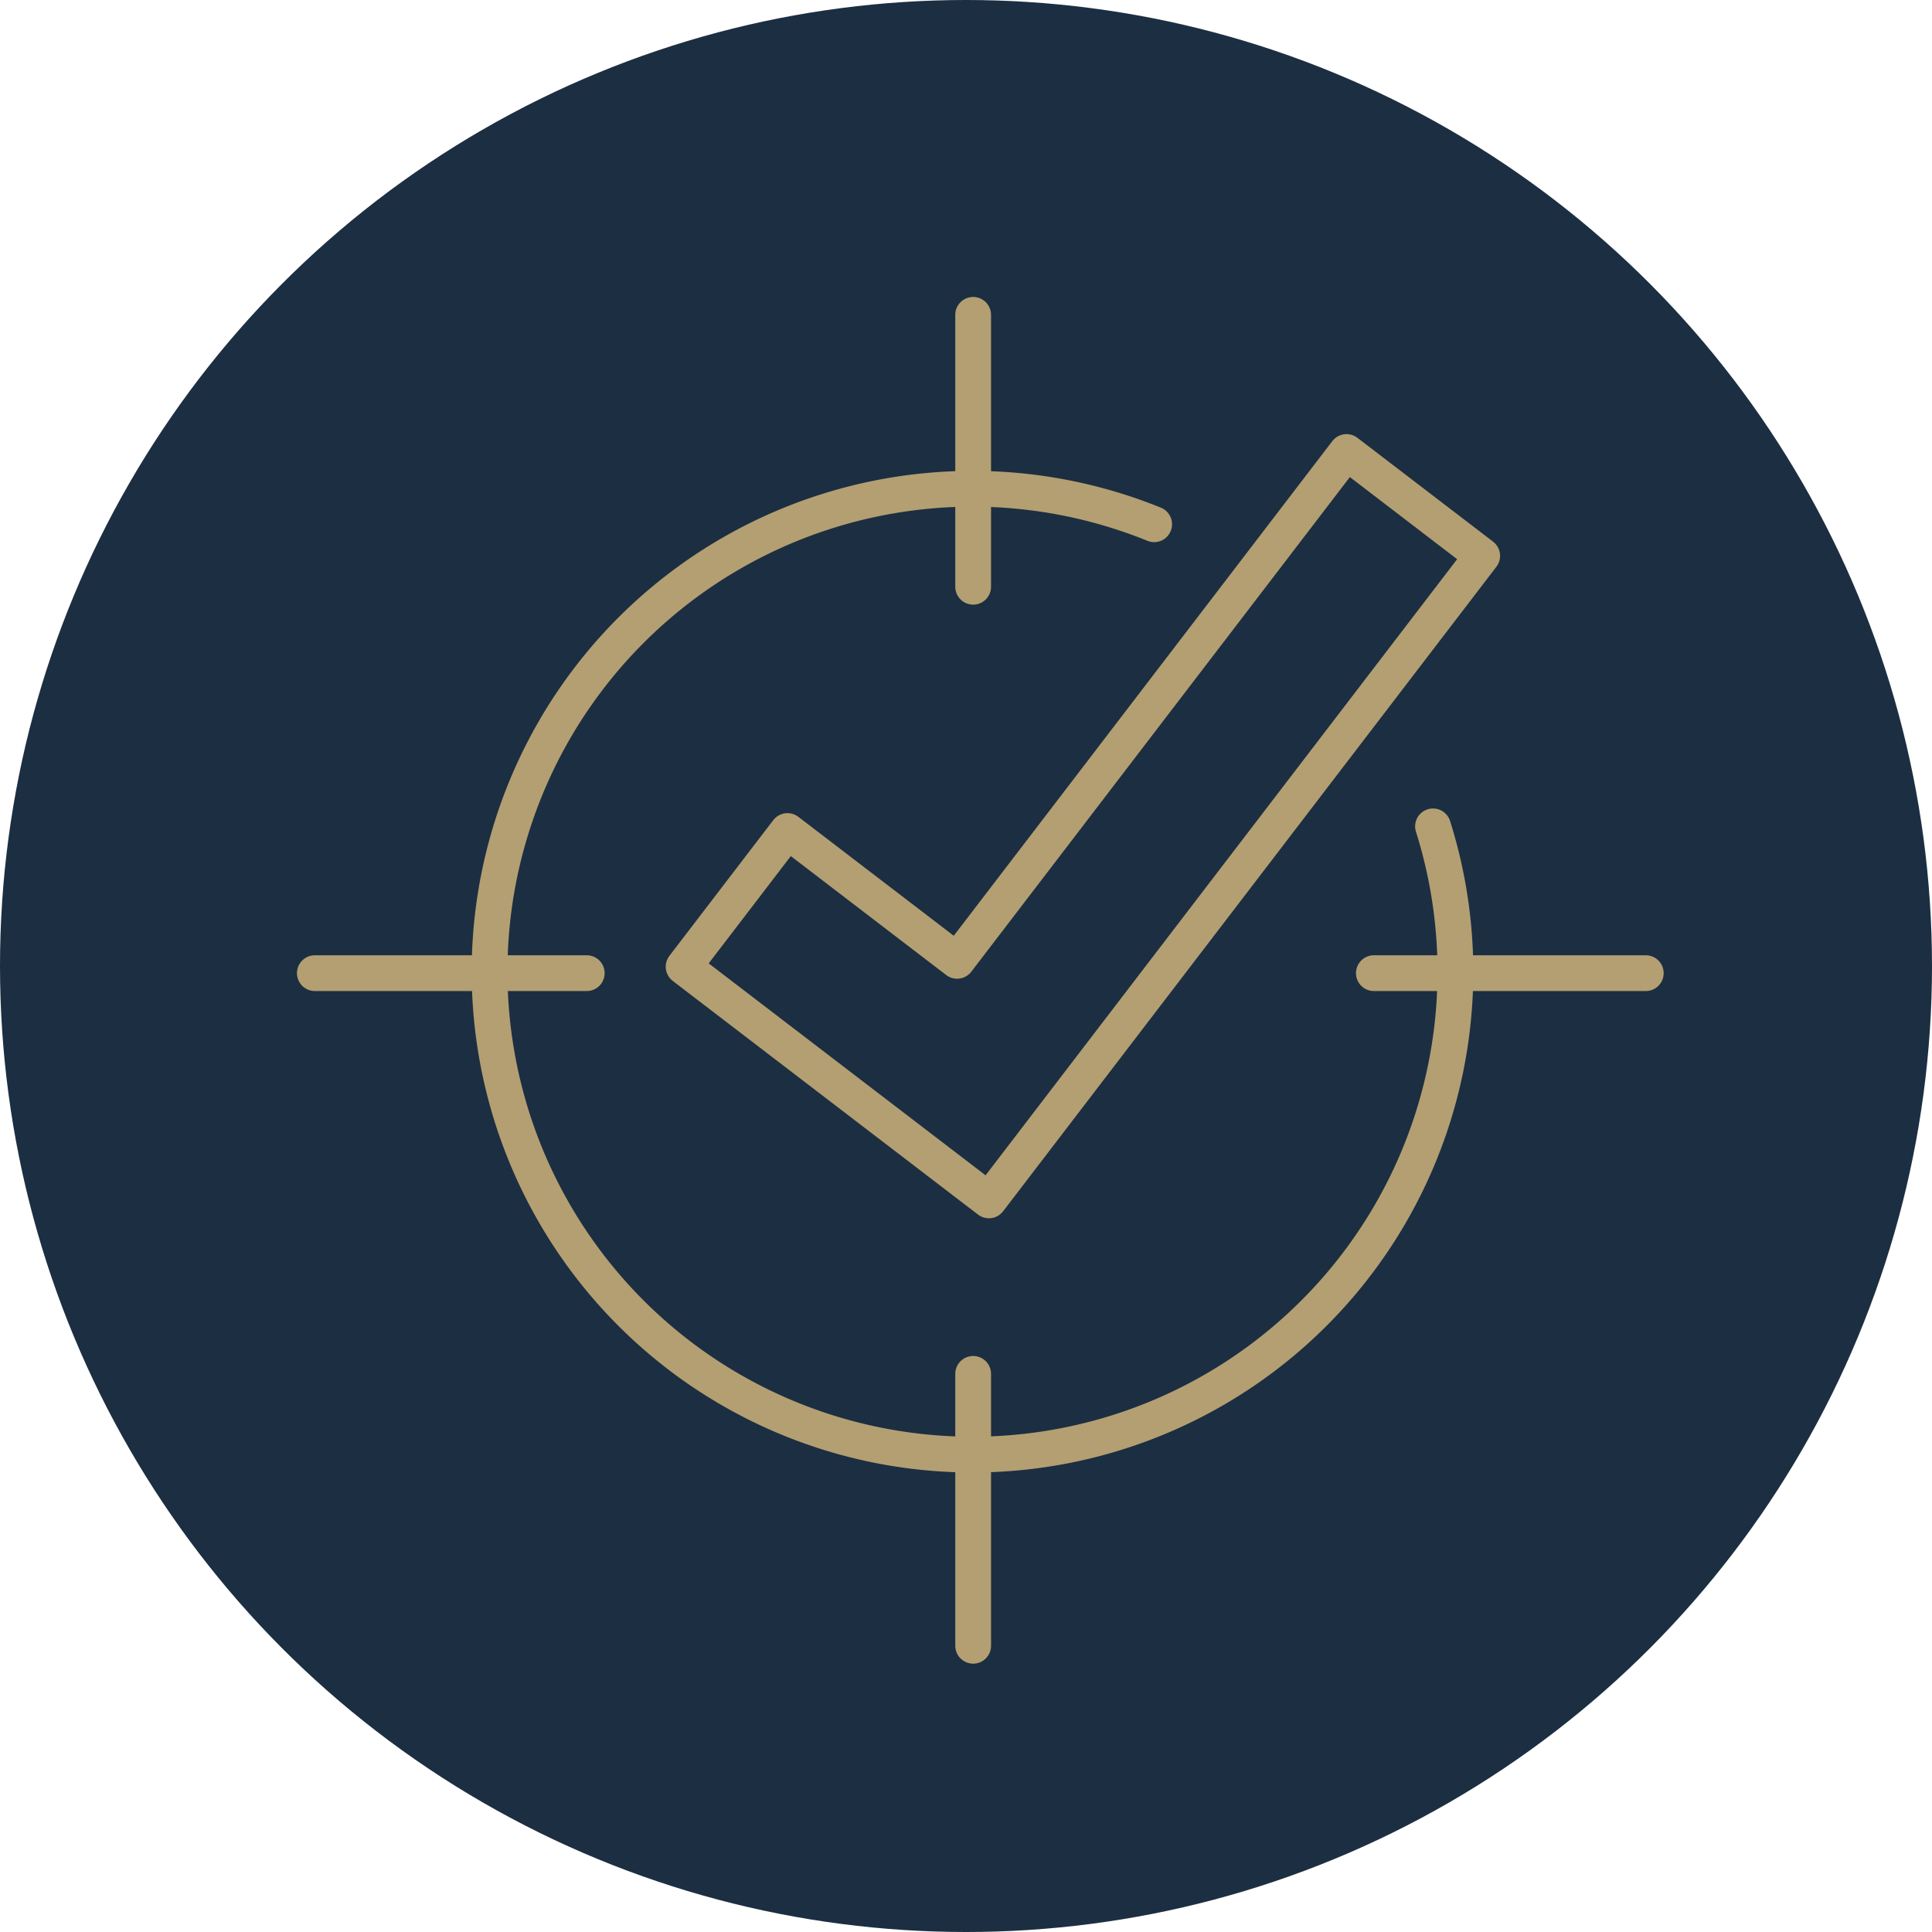
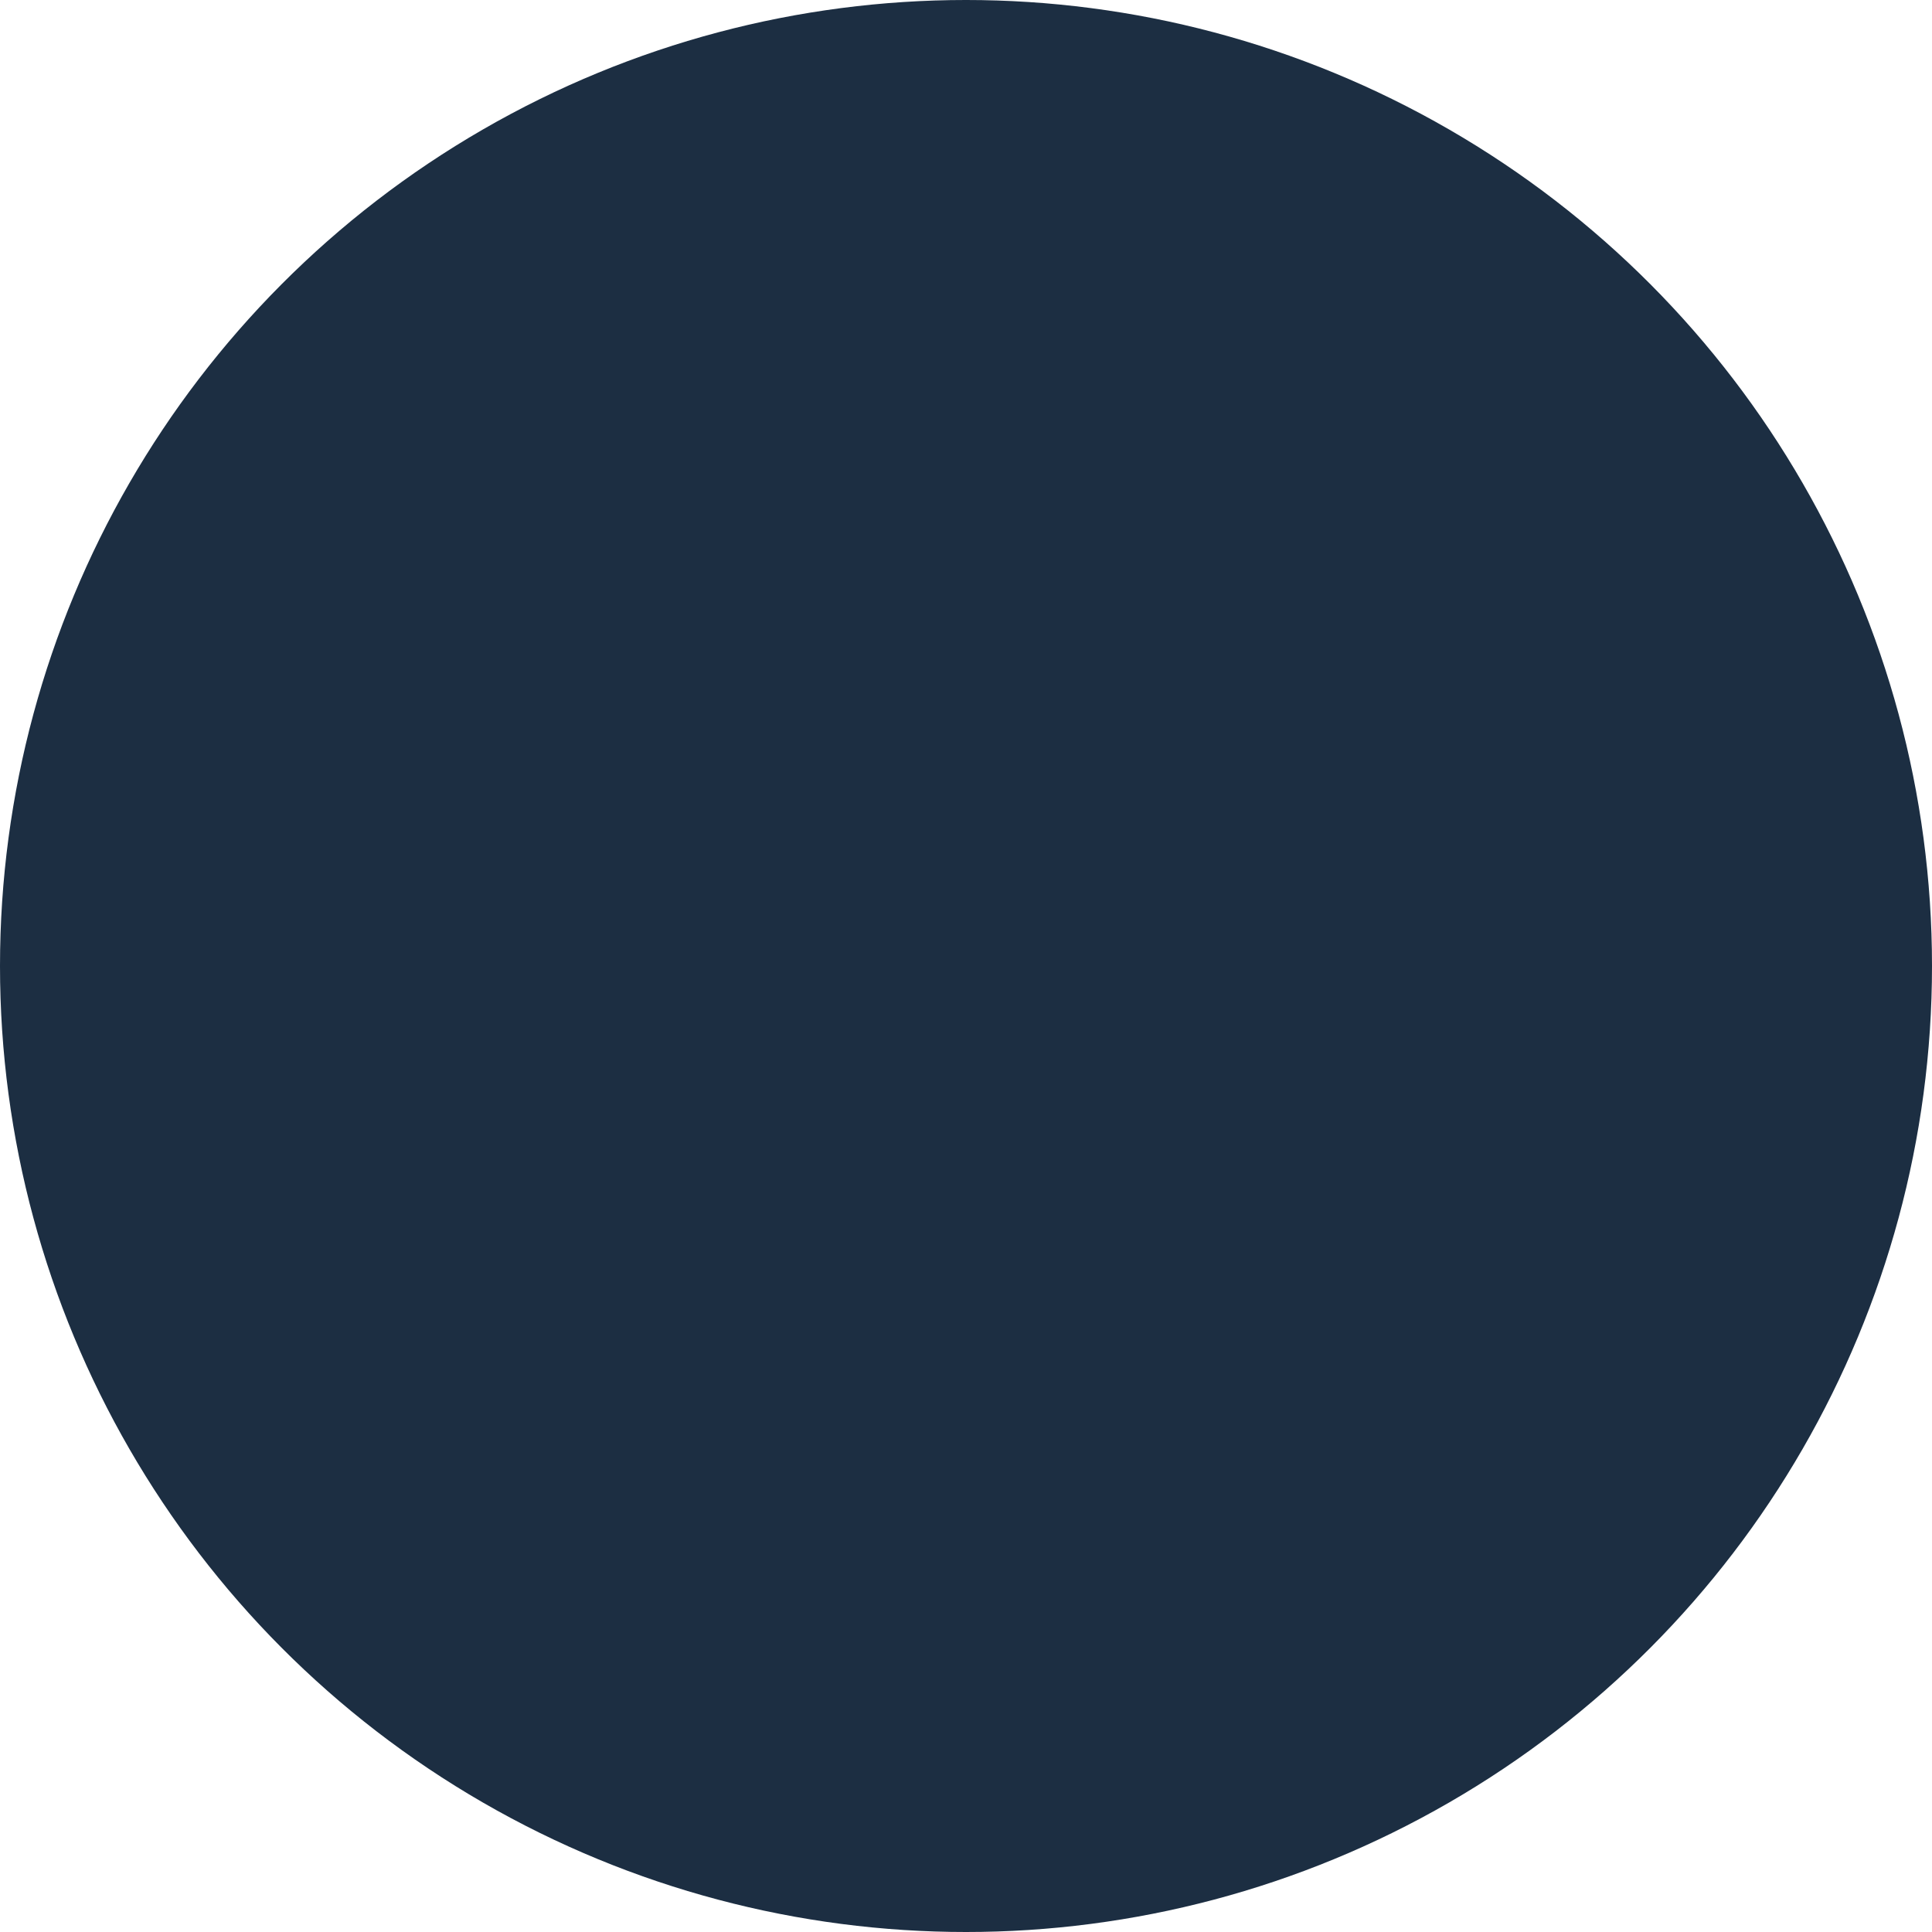
<svg xmlns="http://www.w3.org/2000/svg" id="Component_46_1" data-name="Component 46 – 1" width="135" height="135" viewBox="0 0 135 135">
  <defs>
    <clipPath id="clip-path">
-       <rect id="Rectangle_356" data-name="Rectangle 356" width="98" height="98" transform="translate(-0.378 -0.378)" fill="none" stroke="#b39f71" stroke-width="2.5" />
-     </clipPath>
+       </clipPath>
  </defs>
  <circle id="Ellipse_1" data-name="Ellipse 1" cx="67.5" cy="67.5" r="67.5" fill="#1c2e42" />
  <g id="Group_143" data-name="Group 143" transform="translate(19.378 19.378)">
-     <path id="Path_679" data-name="Path 679" d="M153.927,46.267,126.715,81.823l-11.852-9.071-7.257,9.481,21.333,16.328,34.469-45.037Z" transform="translate(-79.216 -34.061)" fill="none" stroke="#b39f71" stroke-linecap="round" stroke-linejoin="round" stroke-width="2.5" />
    <g id="Group_144" data-name="Group 144">
      <g id="Group_143-2" data-name="Group 143" clip-path="url(#clip-path)">
-         <line id="Line_38" data-name="Line 38" y1="19" transform="translate(48.622 2.622)" fill="none" stroke="#b39f71" stroke-linecap="round" stroke-linejoin="round" stroke-width="2.5" />
        <line id="Line_39" data-name="Line 39" x2="19" transform="translate(2.622 48.622)" fill="none" stroke="#b39f71" stroke-linecap="round" stroke-linejoin="round" stroke-width="2.5" />
-         <line id="Line_40" data-name="Line 40" x2="19" transform="translate(76.622 48.622)" fill="none" stroke="#b39f71" stroke-linecap="round" stroke-linejoin="round" stroke-width="2.5" />
        <line id="Line_41" data-name="Line 41" y1="19" transform="translate(48.622 76.622)" fill="none" stroke="#b39f71" stroke-linecap="round" stroke-linejoin="round" stroke-width="2.5" />
        <path id="Path_680" data-name="Path 680" d="M121.98,79.59a33.744,33.744,0,1,1-19.486-21.111" transform="translate(-41.225 -41.225)" fill="none" stroke="#b39f71" stroke-linecap="round" stroke-linejoin="round" stroke-width="2.5" />
      </g>
    </g>
  </g>
</svg>